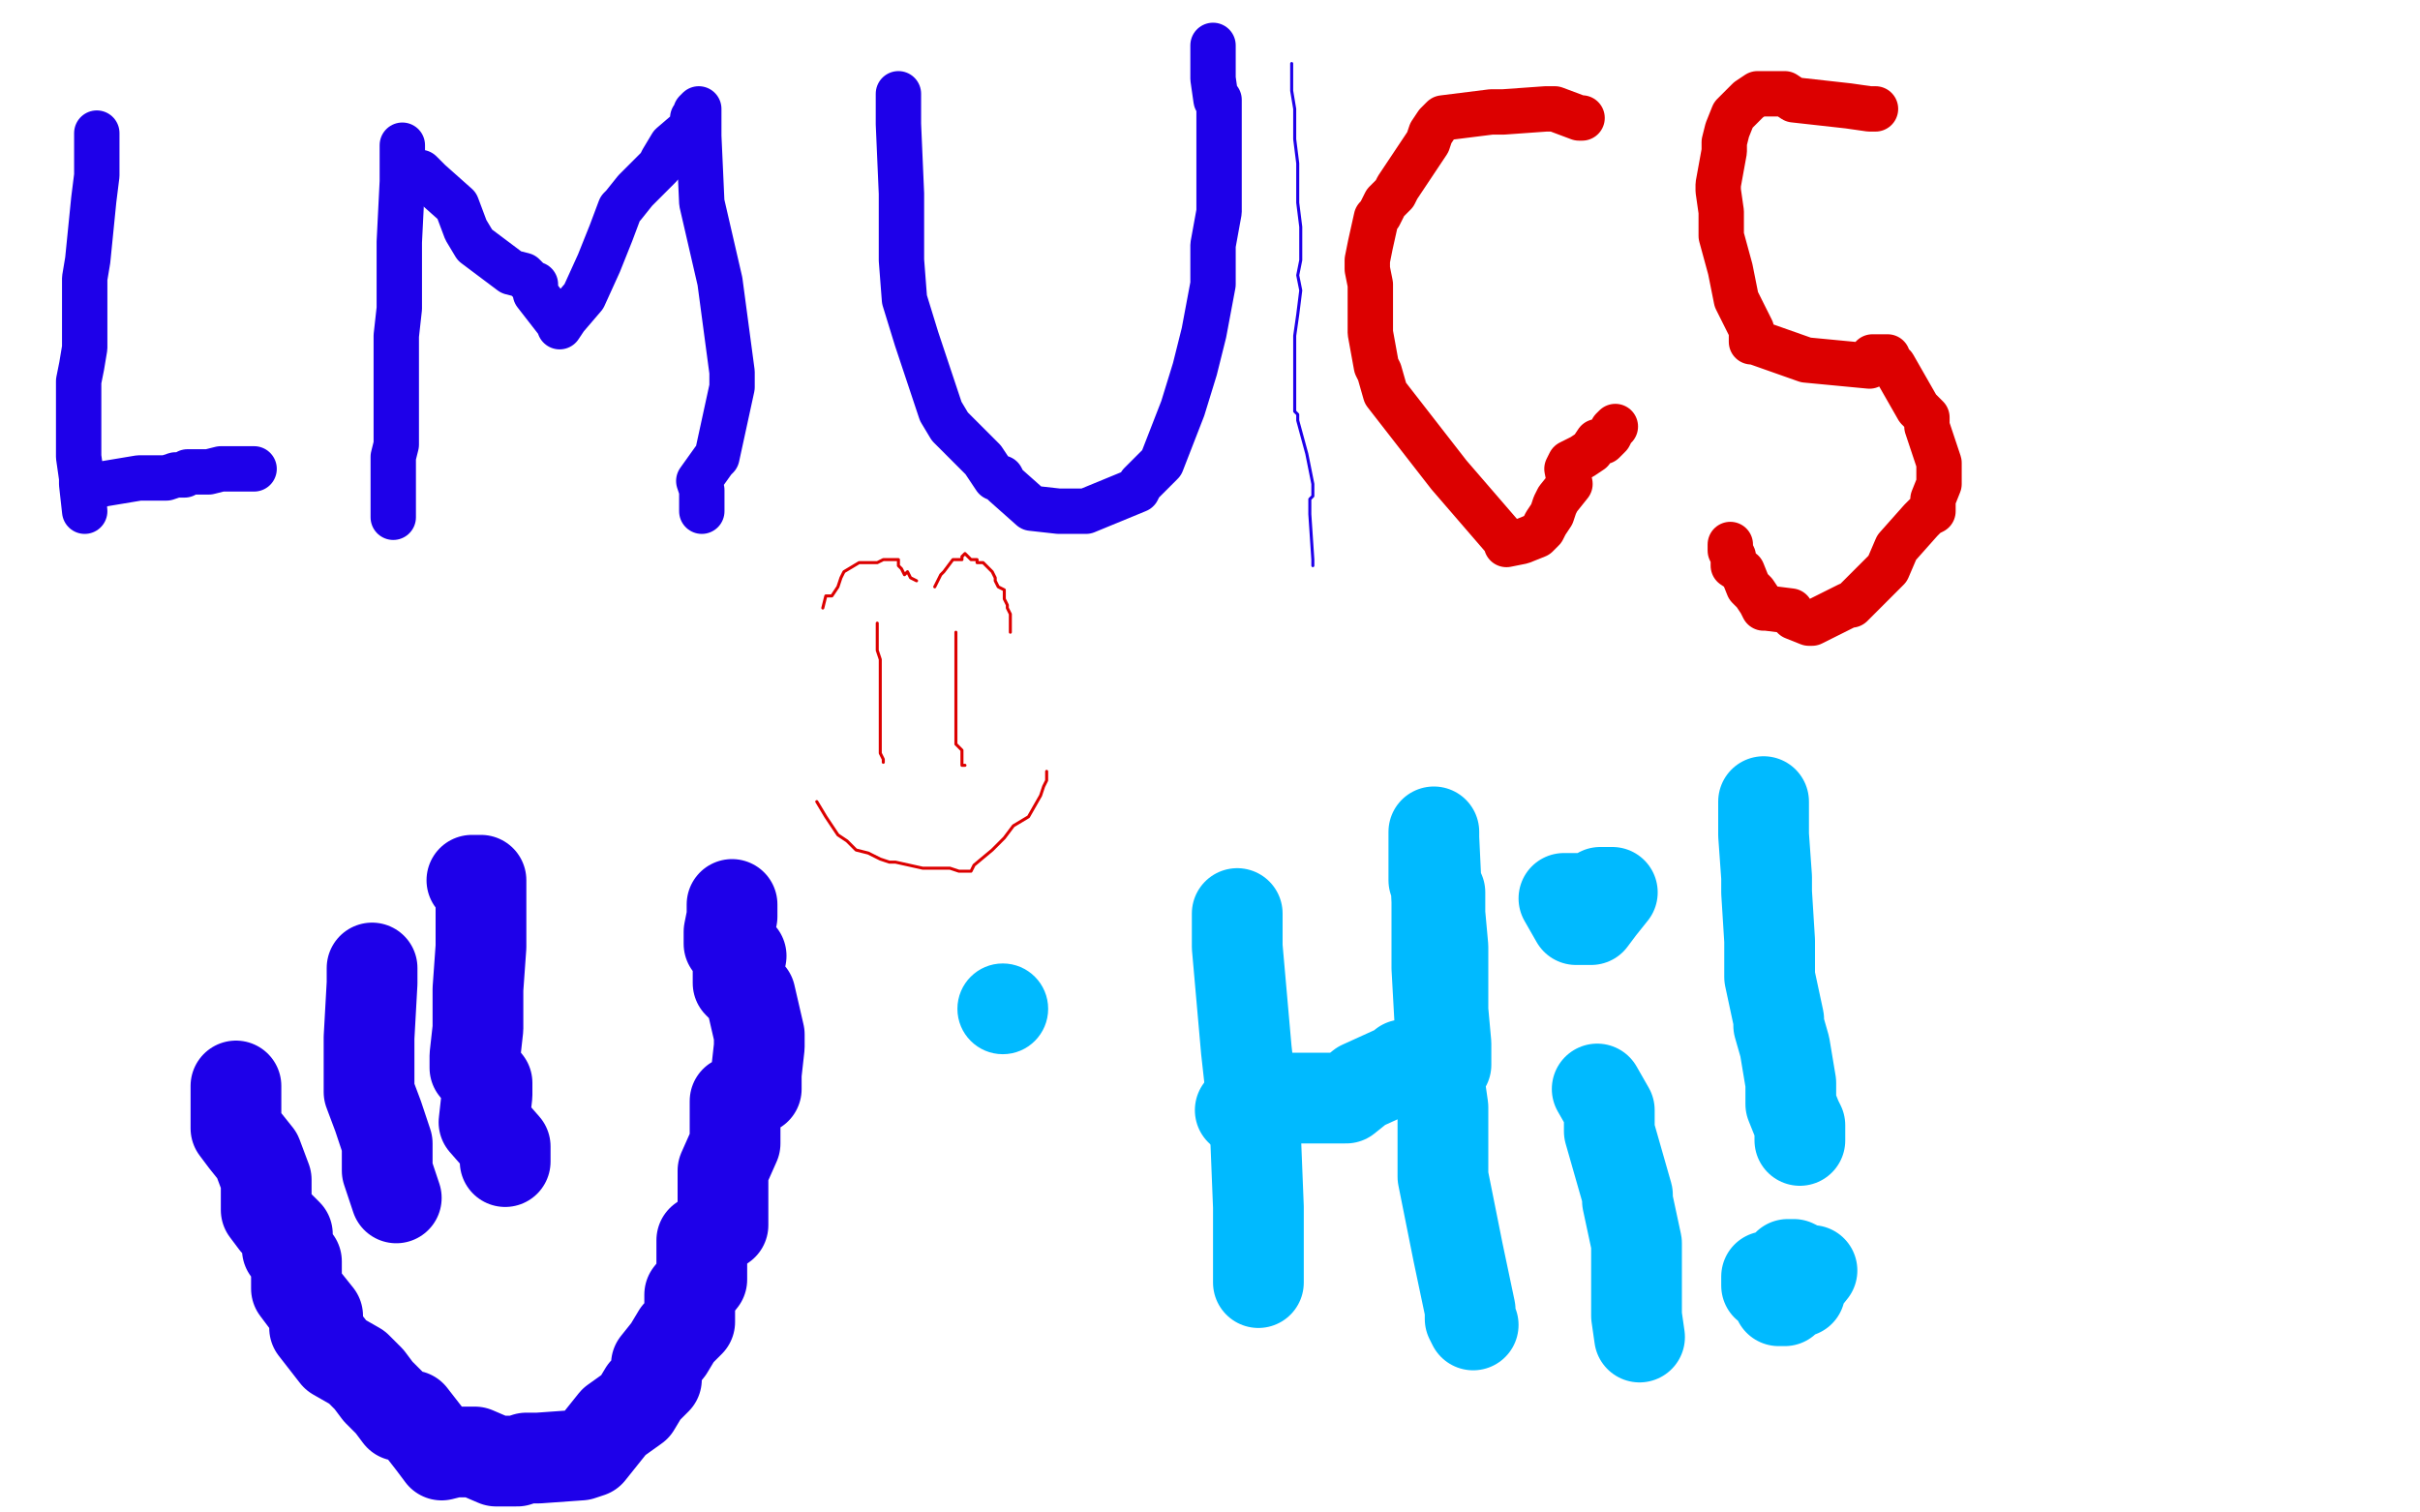
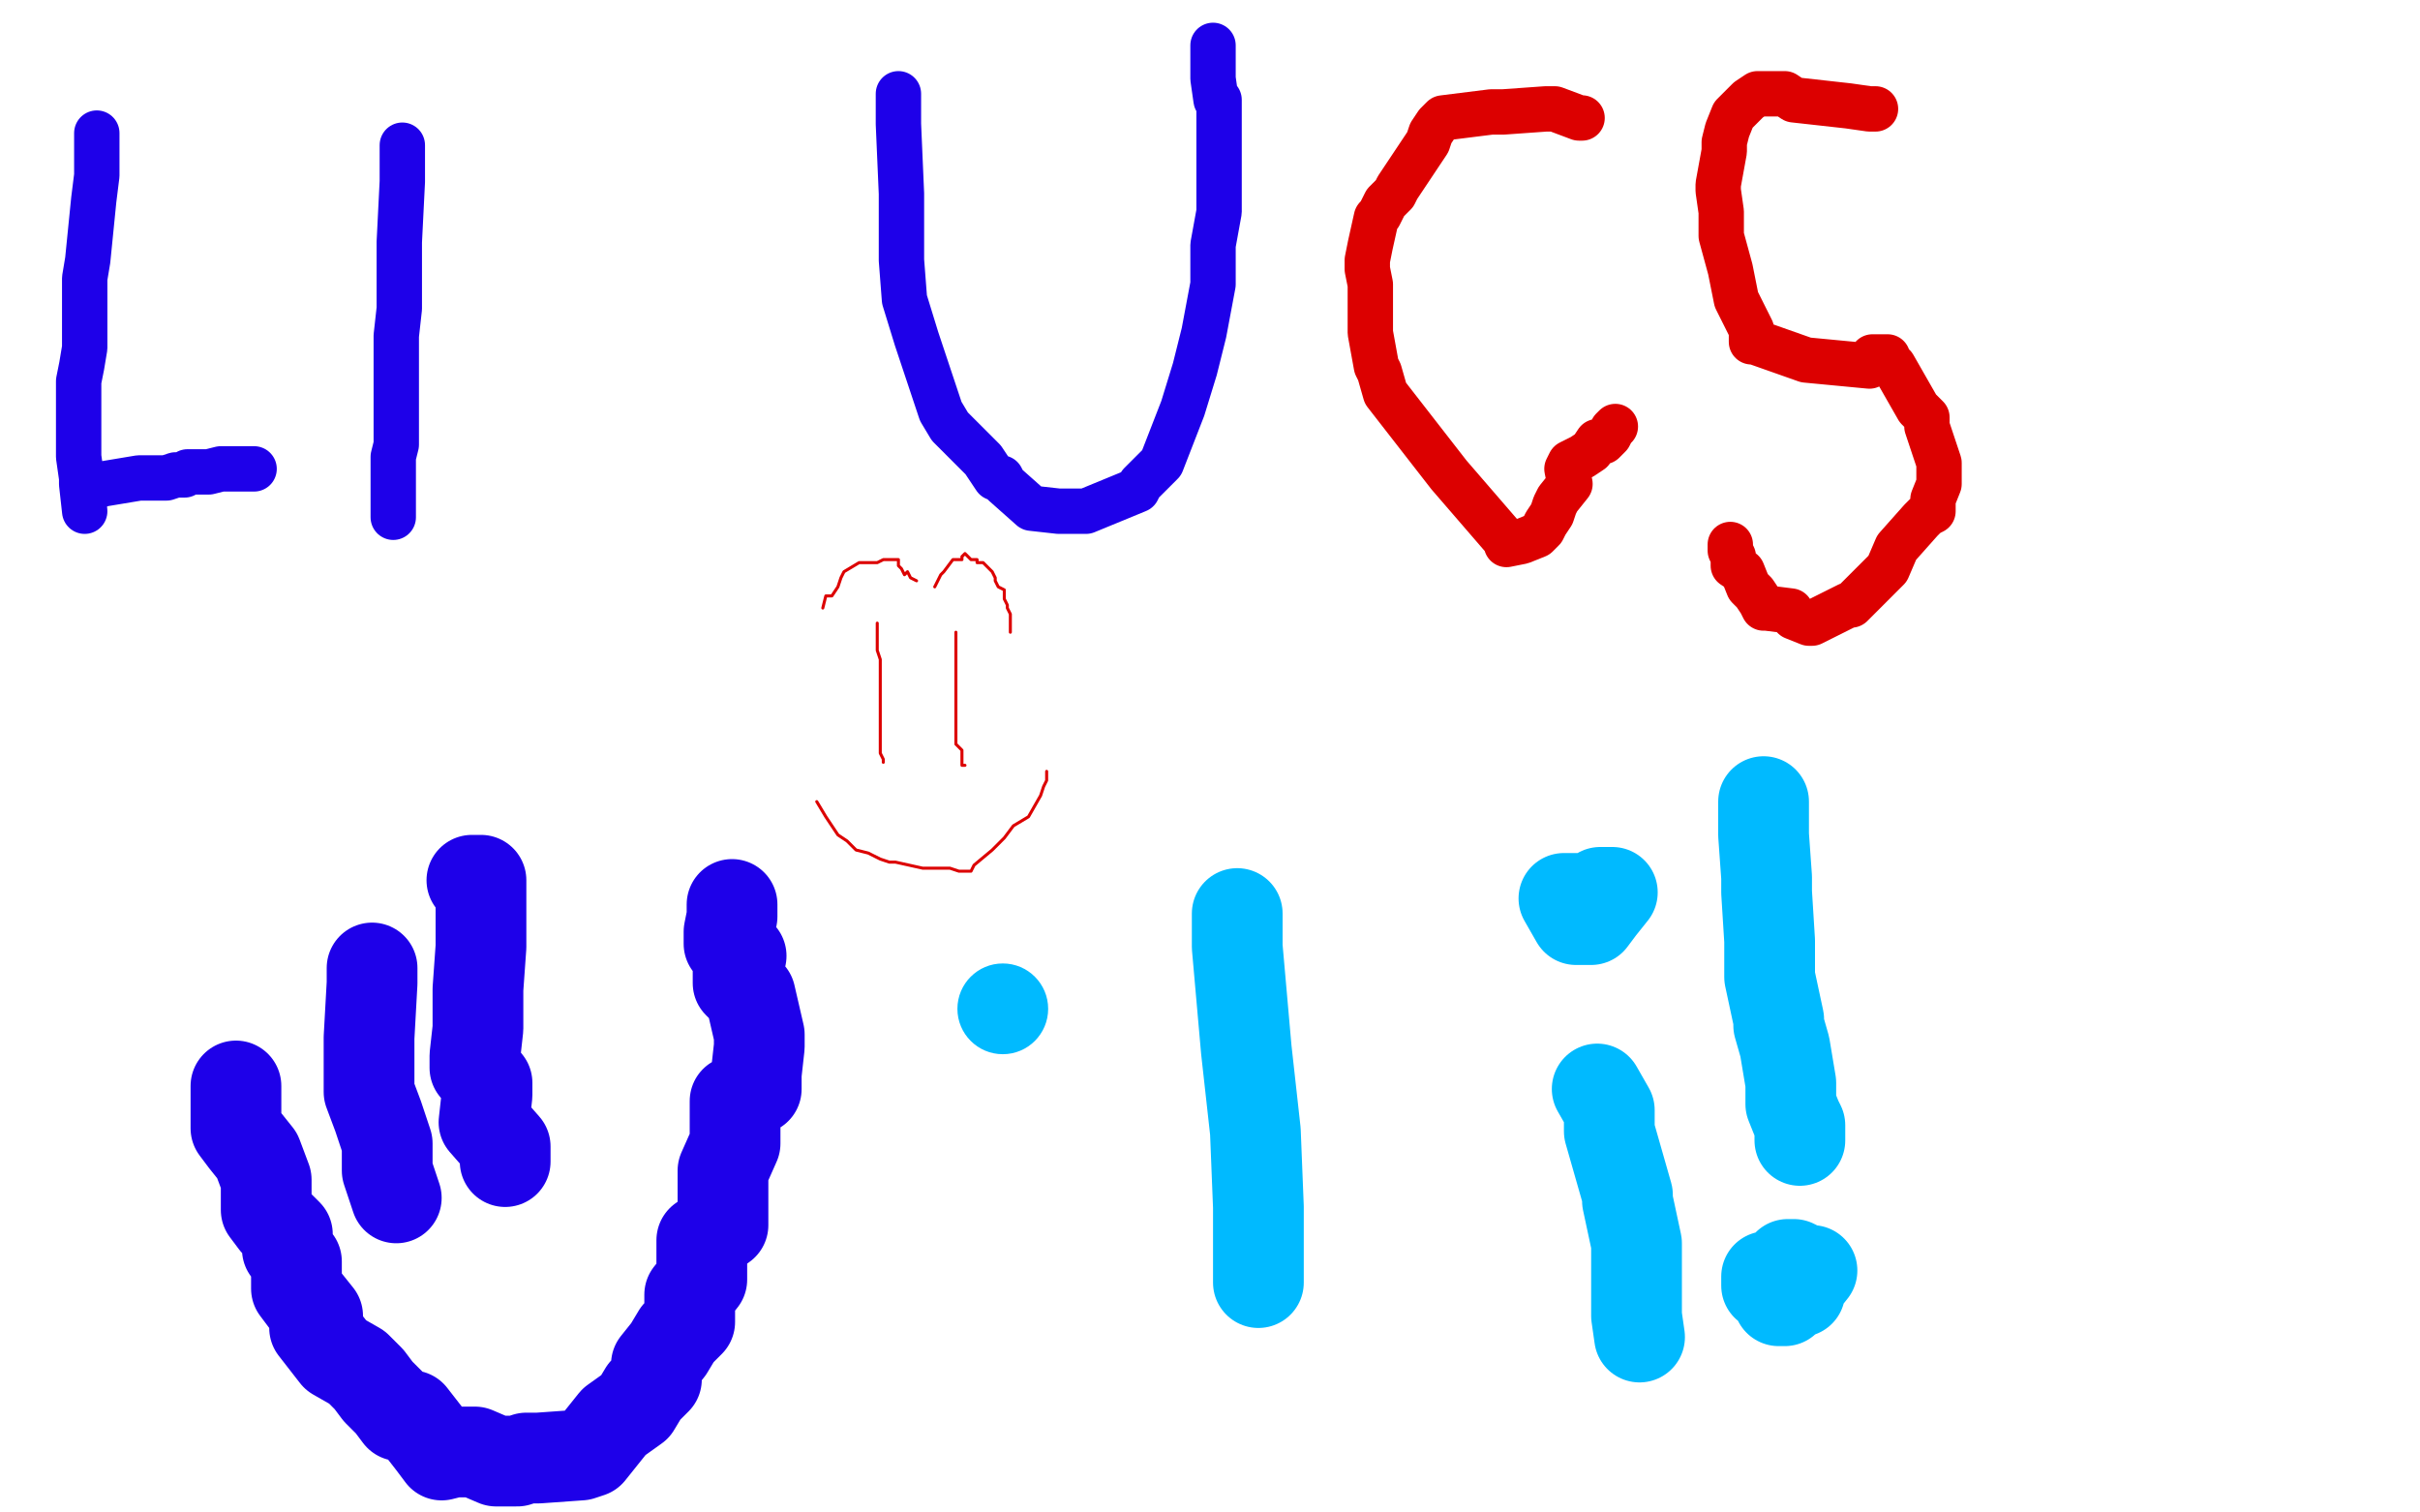
<svg xmlns="http://www.w3.org/2000/svg" width="800" height="500" version="1.1" style="stroke-antialiasing: false">
  <desc>This SVG has been created on https://colorillo.com/</desc>
  <rect x="0" y="0" width="800" height="500" style="fill: rgb(255,255,255); stroke-width:0" />
  <polyline points="32,44 32,47 32,47 32,55 32,55 32,58 32,58 31,66 31,66 29,86 28,92 28,102 28,107 28,115 27,121 26,126 26,138 26,147 26,151 27,158 27,160 28,169" style="fill: none; stroke: #1e00e9; stroke-width: 15; stroke-linejoin: round; stroke-linecap: round; stroke-antialiasing: false; stroke-antialias: 0; opacity: 1.0" />
  <polyline points="31,161 34,160 34,160 46,158 46,158 55,158 55,158 58,157 61,157 62,156 68,156 69,156 73,155 83,155 84,155" style="fill: none; stroke: #1e00e9; stroke-width: 15; stroke-linejoin: round; stroke-linecap: round; stroke-antialiasing: false; stroke-antialias: 0; opacity: 1.0" />
  <polyline points="133,48 133,60 133,60 132,80 132,80 132,96 132,96 132,102 131,111 131,114 131,124 131,127 131,129 131,143 131,146 131,147 130,151 130,160 130,162 130,171" style="fill: none; stroke: #1e00e9; stroke-width: 15; stroke-linejoin: round; stroke-linecap: round; stroke-antialiasing: false; stroke-antialias: 0; opacity: 1.0" />
-   <polyline points="139,57 142,60 142,60 151,68 151,68 154,76 154,76 157,81 169,90 173,91 176,94 177,94 177,97 184,106 185,106 185,108 187,105 193,98 198,87 200,82 202,77 205,69 206,68 210,63 218,55 219,53 222,48 229,42 229,39 230,39 230,37 231,36 231,45 232,67 238,93 242,123 242,128 237,151 236,152 231,159 232,162 232,164 232,166 232,167 232,169" style="fill: none; stroke: #1e00e9; stroke-width: 15; stroke-linejoin: round; stroke-linecap: round; stroke-antialiasing: false; stroke-antialias: 0; opacity: 1.0" />
  <polyline points="297,31 297,33 297,33 297,34 297,34 297,41 297,41 298,64 298,64 298,74 298,86 299,99 303,112 311,136 314,141 317,144 325,152 329,158 331,158 332,160 341,168 350,169 354,169 359,169 376,162 377,160 384,153 391,135 395,122 398,110 401,94 401,81 403,70 403,65 403,57 403,47 403,38 403,33 402,33 401,26 401,22 401,20 401,19 401,17 401,15" style="fill: none; stroke: #1e00e9; stroke-width: 15; stroke-linejoin: round; stroke-linecap: round; stroke-antialiasing: false; stroke-antialias: 0; opacity: 1.0" />
  <polyline points="523,39 522,39 522,39 514,36 514,36 511,36 511,36 497,37 493,37 477,39 475,41 473,44 472,47 462,62 461,64 458,67 456,71 455,72 453,81 452,86 452,89 453,94 453,99 453,102 453,105 453,110 455,121 456,123 458,130 479,157 498,179 498,180 503,179 508,177 510,175 511,173 513,170 514,167 515,165 519,160 518,155 519,153 523,151 526,149 528,146 530,146 532,144 533,142 534,141" style="fill: none; stroke: #dc0000; stroke-width: 15; stroke-linejoin: round; stroke-linecap: round; stroke-antialiasing: false; stroke-antialias: 0; opacity: 1.0" />
  <polyline points="620,36 618,36 618,36 611,35 611,35 593,33 593,33 590,31 590,31 586,31 581,31 578,33 573,38 571,43 570,47 570,50 568,61 568,63 569,70 569,76 569,78 572,89 574,99 576,103 579,109 579,113 580,113 597,119 618,121 618,120 619,118 622,118 623,118 624,118 624,120 626,121 630,128 634,135 637,138 637,140 637,141 641,153 641,156 641,158 641,160 639,165 639,169 637,170 635,172 627,181 624,188 617,195 612,200 611,200 599,206 598,206 593,204 592,202 584,201 583,201 582,199 580,196 578,194 576,189 573,187 573,184 572,182 572,180" style="fill: none; stroke: #dc0000; stroke-width: 15; stroke-linejoin: round; stroke-linecap: round; stroke-antialiasing: false; stroke-antialias: 0; opacity: 1.0" />
-   <polyline points="427,21 427,22 427,22 427,30 427,30 428,36 428,36 428,38 428,40 428,44 428,46 429,54 429,59 429,67 430,75 430,77 430,78 430,81 430,83 430,86 429,91 430,96 429,104 428,111 428,116 428,117 428,127 428,134 428,136 429,137 429,139 432,150 434,160 434,162 434,164 433,165 433,167 433,169 433,170 434,185 434,187 434,185" style="fill: none; stroke: #1e00e9; stroke-width: 1; stroke-linejoin: round; stroke-linecap: round; stroke-antialiasing: false; stroke-antialias: 0; opacity: 1.0" />
  <polyline points="123,320 123,325 123,325 122,343 122,343 122,361 122,361 125,369 125,369 128,378 128,387 131,396" style="fill: none; stroke: #1e00e9; stroke-width: 30; stroke-linejoin: round; stroke-linecap: round; stroke-antialiasing: false; stroke-antialias: 0; opacity: 1.0" />
  <polyline points="156,291 159,291 159,291 159,295 159,295 159,300 159,300 159,313 159,313 158,327 158,340 157,349 157,353 161,358 161,362 160,371 167,379 167,384" style="fill: none; stroke: #1e00e9; stroke-width: 30; stroke-linejoin: round; stroke-linecap: round; stroke-antialiasing: false; stroke-antialias: 0; opacity: 1.0" />
  <polyline points="78,359 78,368 78,368 78,373 78,373 81,377 81,377 85,382 85,382 88,390 88,390 88,400 91,404 95,408 95,413 98,417 98,421 98,426 101,430 105,435 104,439 111,448 118,452 122,456 125,460 129,464 132,468 136,468 143,477 146,481 150,480 157,480 164,483 171,483 174,482 178,482 192,481 195,480 199,475 203,470 210,465 213,460 217,456 217,451 221,446 224,441 228,437 228,428 232,423 232,419 232,414 232,410 239,405 239,396 239,391 239,387 243,378 243,364 250,360 250,355 251,346 251,342 248,329 244,325 244,321 245,316 241,312 241,308 242,303 242,299" style="fill: none; stroke: #1e00e9; stroke-width: 30; stroke-linejoin: round; stroke-linecap: round; stroke-antialiasing: false; stroke-antialias: 0; opacity: 1.0" />
  <circle cx="331.5" cy="333.5" r="15" style="fill: #00baff; stroke-antialiasing: false; stroke-antialias: 0; opacity: 1.0" />
  <polyline points="409,302 409,313 409,313 412,347 412,347 413,356 413,356 415,374 416,399 416,415 416,417 416,422 416,424" style="fill: none; stroke: #00baff; stroke-width: 30; stroke-linejoin: round; stroke-linecap: round; stroke-antialiasing: false; stroke-antialias: 0; opacity: 1.0" />
-   <polyline points="410,367 425,363 425,363 435,363 435,363 443,363 445,363 450,359 461,354 463,354 465,354 464,352 475,352 478,352 478,345 477,334 477,320 477,313 476,302 476,300 476,295 474,291 474,280 474,275 474,277 475,298 475,313 475,320 476,338 476,345 476,359 477,366 477,370 477,380 477,389 482,414 486,433 486,436 487,438" style="fill: none; stroke: #00baff; stroke-width: 30; stroke-linejoin: round; stroke-linecap: round; stroke-antialiasing: false; stroke-antialias: 0; opacity: 1.0" />
  <polyline points="528,360 532,367 532,367 532,371 532,371 532,374 532,374 538,395 538,397 541,411 541,416 541,419 541,435 542,442" style="fill: none; stroke: #00baff; stroke-width: 30; stroke-linejoin: round; stroke-linecap: round; stroke-antialiasing: false; stroke-antialias: 0; opacity: 1.0" />
  <polyline points="521,304 521,302 521,302 521,300 521,300 521,297 521,297 517,297 521,304 523,304 526,304 529,300 533,295 531,295 529,295 529,297" style="fill: none; stroke: #00baff; stroke-width: 30; stroke-linejoin: round; stroke-linecap: round; stroke-antialiasing: false; stroke-antialias: 0; opacity: 1.0" />
  <polyline points="590,430 588,430 588,430 588,425 588,425 584,422 584,422 584,425 586,425 588,425 590,425 595,427 595,425 599,420 597,420 593,418 591,418 589,420 590,422 593,425 590,422" style="fill: none; stroke: #00baff; stroke-width: 30; stroke-linejoin: round; stroke-linecap: round; stroke-antialiasing: false; stroke-antialias: 0; opacity: 1.0" />
  <polyline points="583,265 583,271 583,271 583,276 583,276 584,290 584,290 584,295 585,311 585,323 588,337 588,339 590,346 592,358 592,360 592,365 594,370 595,372 595,375 595,377" style="fill: none; stroke: #00baff; stroke-width: 30; stroke-linejoin: round; stroke-linecap: round; stroke-antialiasing: false; stroke-antialias: 0; opacity: 1.0" />
  <polyline points="290,206 290,215 290,215 291,218 291,218 291,221 291,221 291,227 291,229 291,233 291,235 291,240 291,243 291,244 291,246 291,247 291,249 292,251 292,252" style="fill: none; stroke: #dc0000; stroke-width: 1; stroke-linejoin: round; stroke-linecap: round; stroke-antialiasing: false; stroke-antialias: 0; opacity: 1.0" />
  <polyline points="316,209 316,215 316,215 316,218 316,218 316,223 316,223 316,224 316,231 316,232 316,235 316,240 316,242 316,243 316,245 316,246 318,248 318,251 318,253 319,253" style="fill: none; stroke: #dc0000; stroke-width: 1; stroke-linejoin: round; stroke-linecap: round; stroke-antialiasing: false; stroke-antialias: 0; opacity: 1.0" />
  <polyline points="270,265 273,270 273,270 275,273 275,273 277,276 277,276 280,278 283,281 287,282 291,284 294,285 296,285 305,287 314,287 317,288 321,288 322,286 328,281 329,280 332,277 335,273 340,270 344,263 345,260 346,258 346,257 346,255" style="fill: none; stroke: #dc0000; stroke-width: 1; stroke-linejoin: round; stroke-linecap: round; stroke-antialiasing: false; stroke-antialias: 0; opacity: 1.0" />
  <polyline points="272,201 273,197 273,197 275,197 275,197 277,194 277,194 278,191 279,189 284,186 287,186 288,186 290,186 292,185 293,185 294,185 295,185 297,185 297,187 298,188 299,190 300,189 301,191 303,192" style="fill: none; stroke: #dc0000; stroke-width: 1; stroke-linejoin: round; stroke-linecap: round; stroke-antialiasing: false; stroke-antialias: 0; opacity: 1.0" />
  <polyline points="309,194 310,192 310,192 311,190 311,190 312,189 312,189 315,185 316,185 318,185 318,184 319,183 321,185 323,185 323,186 325,186 328,189 329,191 329,192 330,194 332,195 332,197 332,198 333,200 333,201 334,203 334,204 334,206 334,208 334,209" style="fill: none; stroke: #dc0000; stroke-width: 1; stroke-linejoin: round; stroke-linecap: round; stroke-antialiasing: false; stroke-antialias: 0; opacity: 1.0" />
</svg>